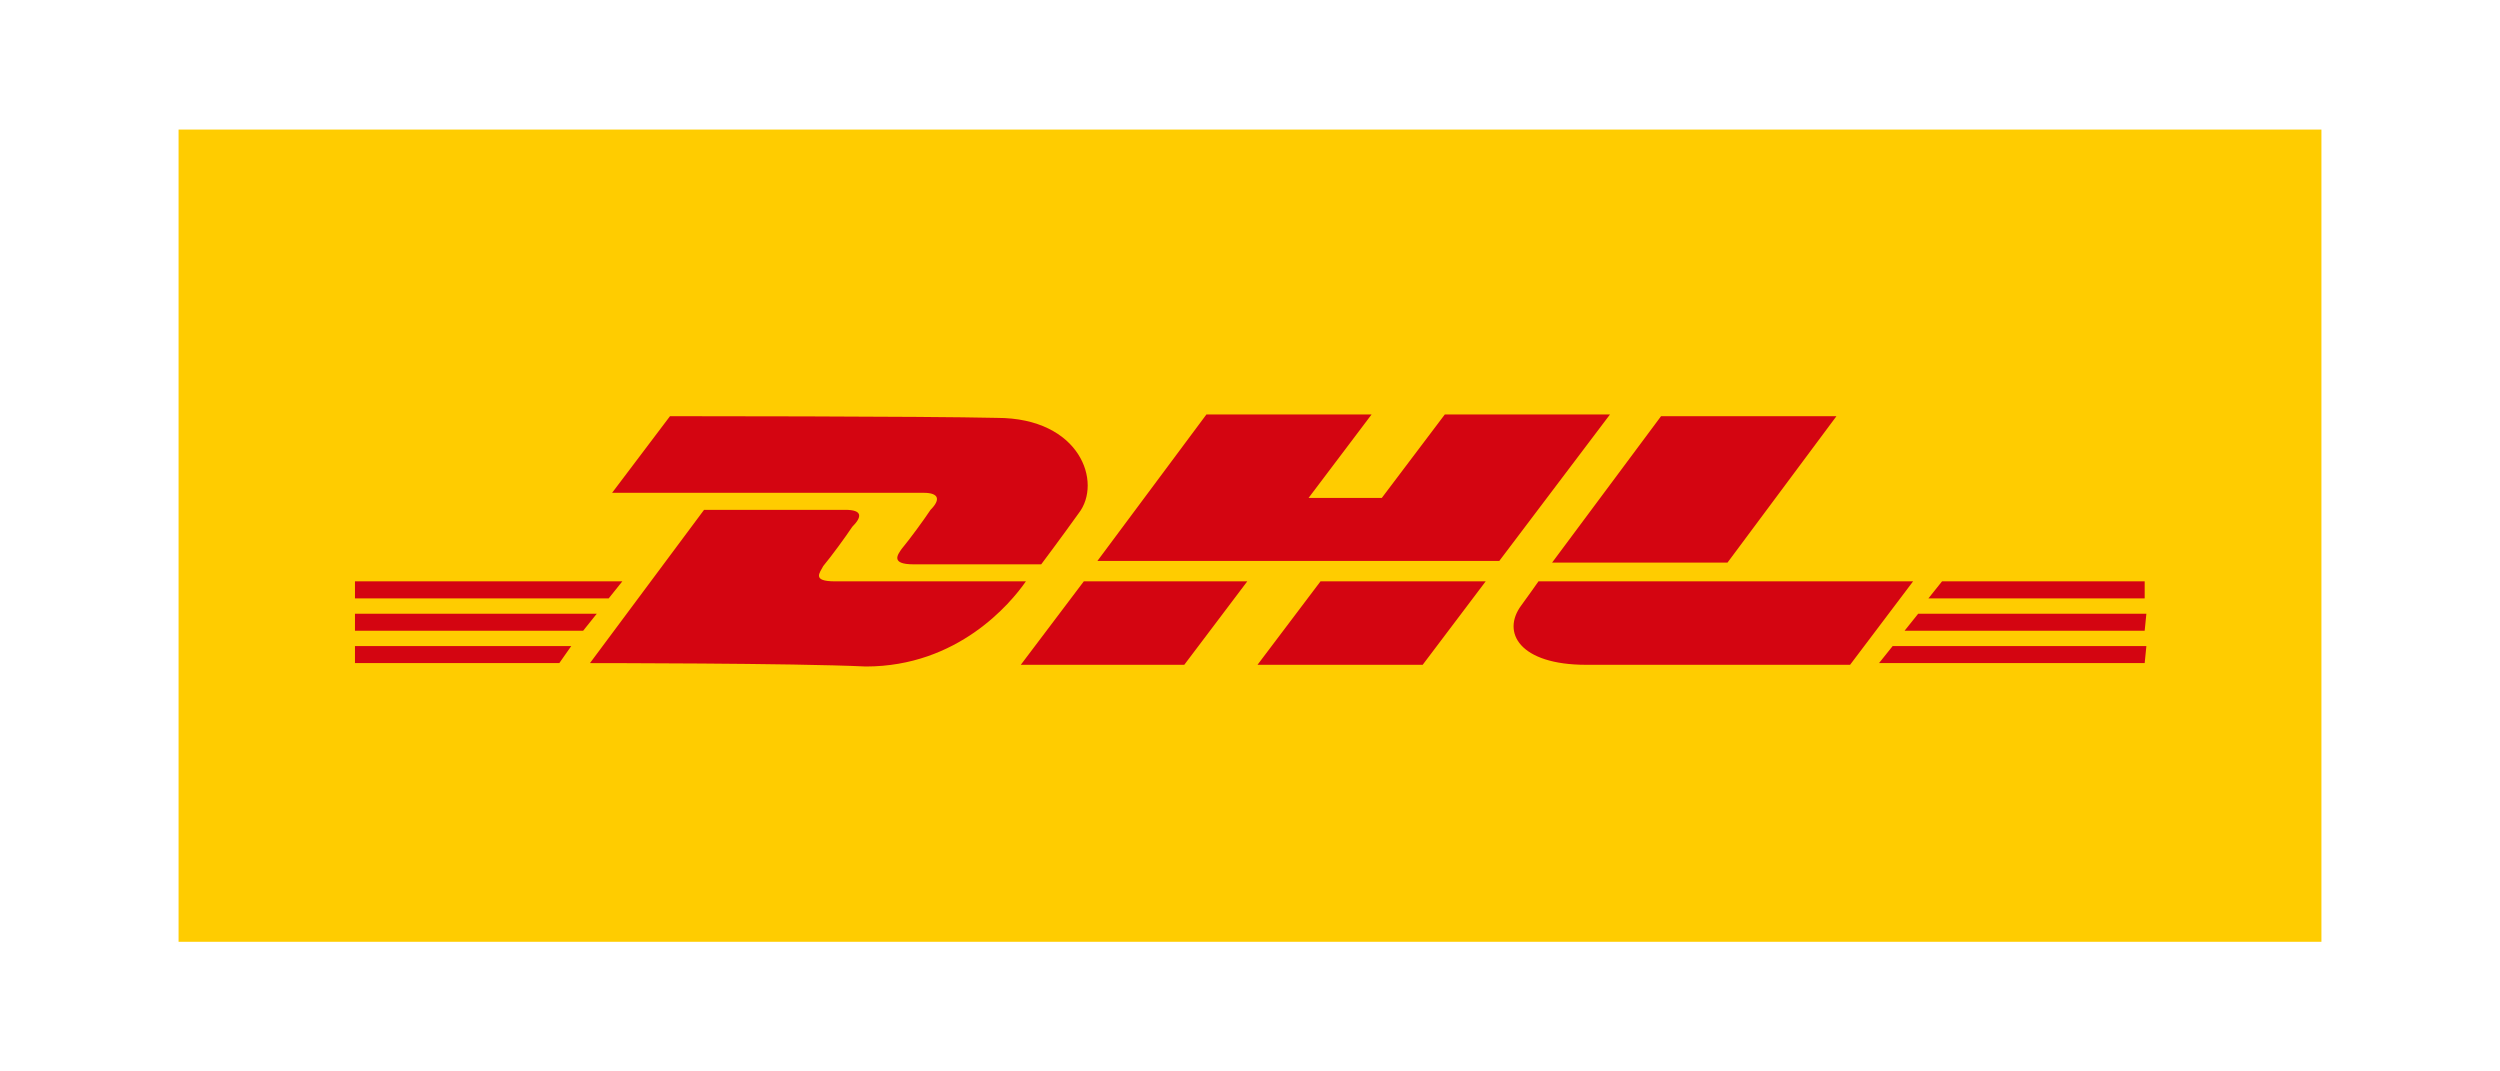
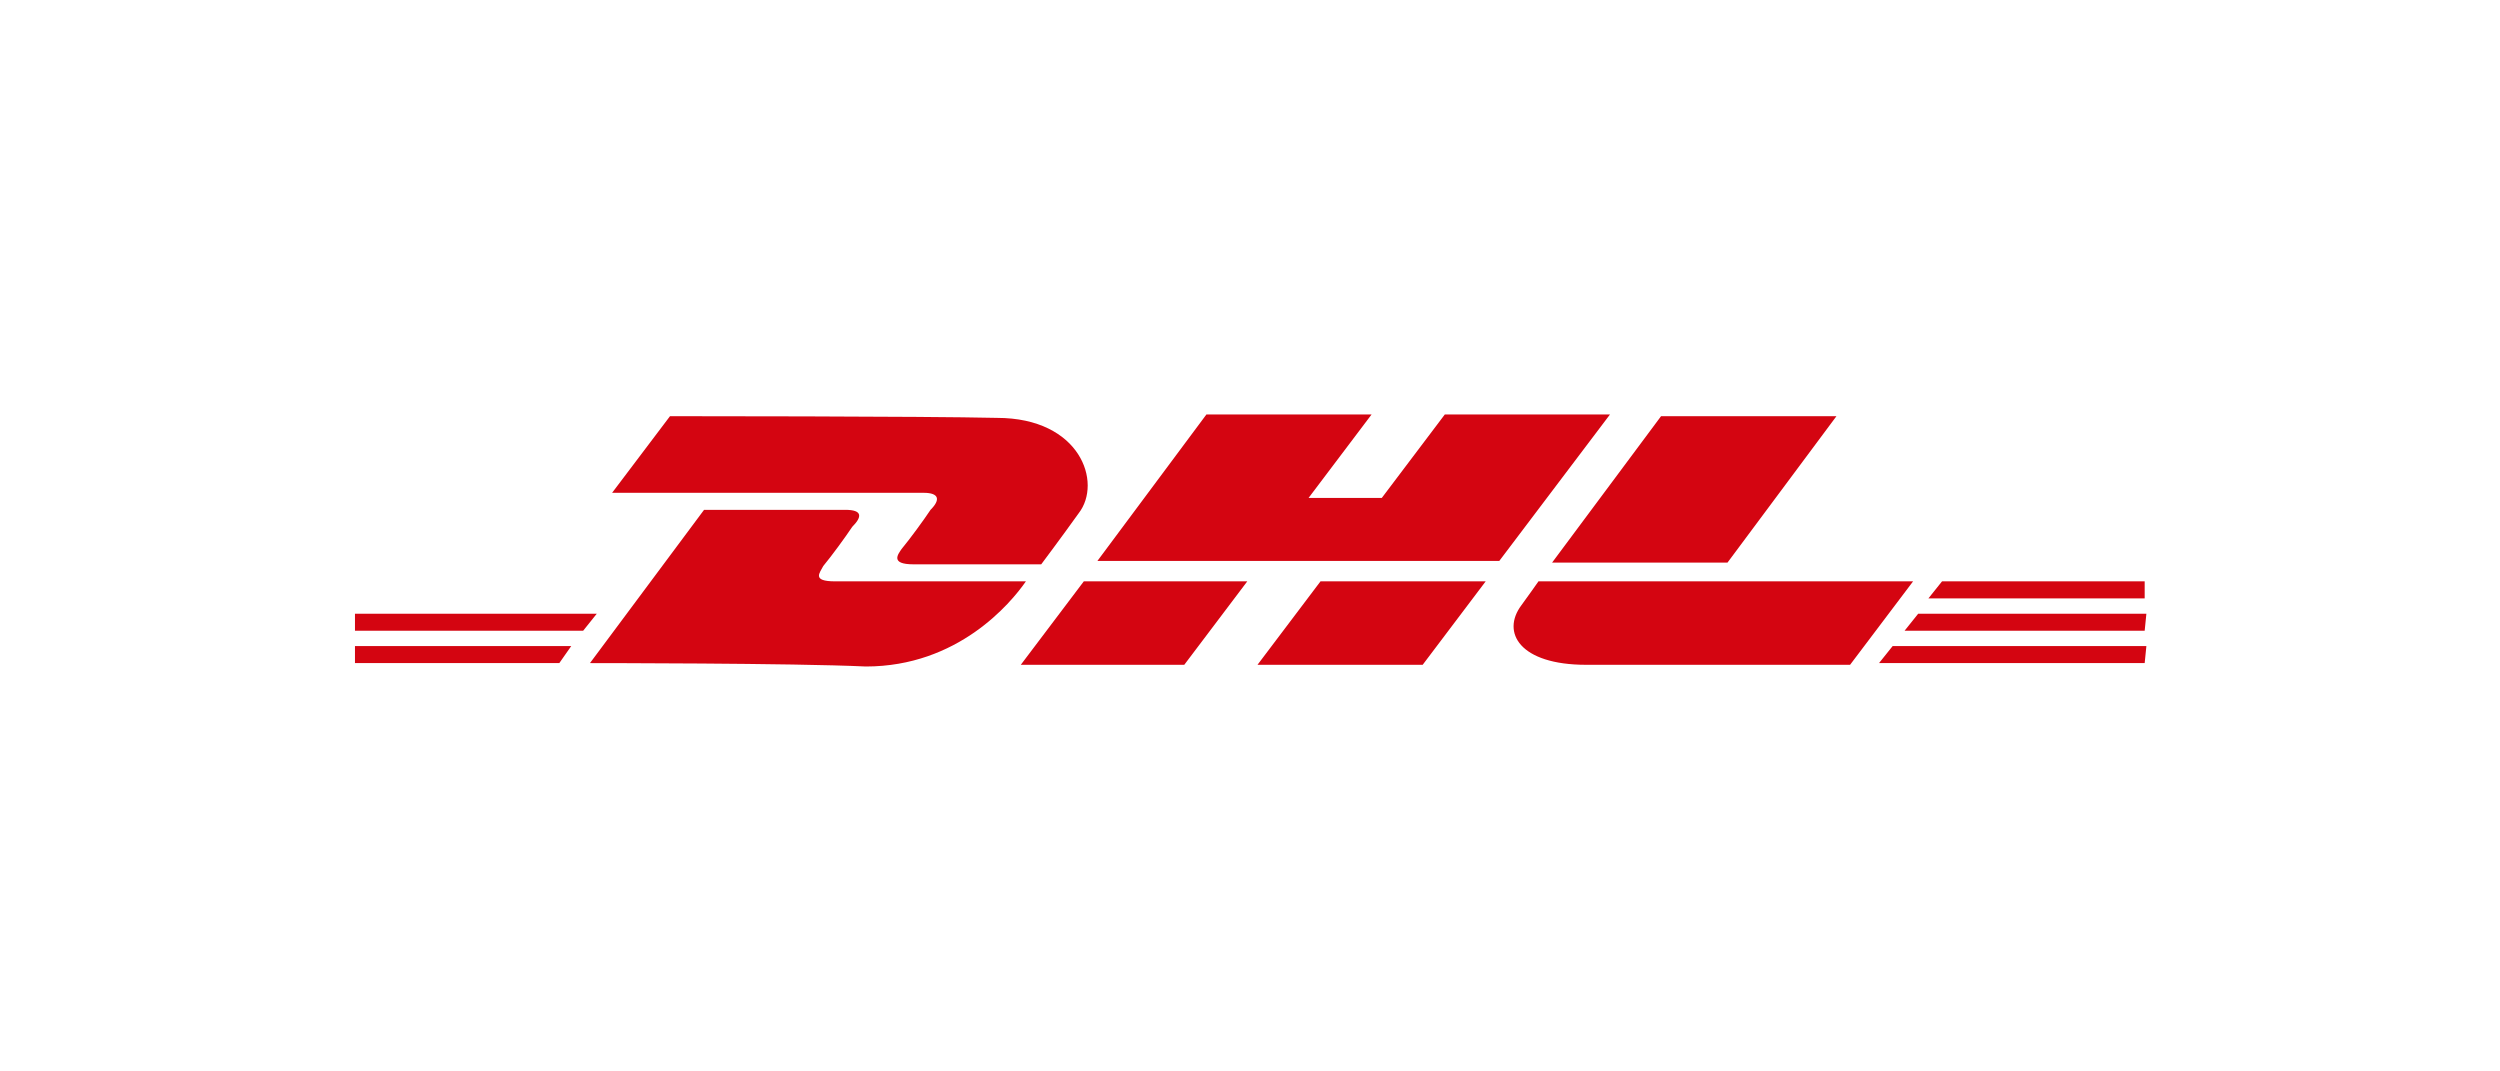
<svg xmlns="http://www.w3.org/2000/svg" version="1.1" id="dhl-logo" x="0px" y="0px" width="350" height="150" viewBox="0 0 350 150" enable-background="new 0 0 350 150" xml:space="preserve">
-   <rect x="25" y="18.14" fill="#FFCC00" width="300" height="113.71" />
-   <path transform="matrix(23.84,0,0,23.84,5011.277,1933.997)" fill="#D40511" d="M-208.12-77.33h1.27l-0.07,0.1h-1.2  V-77.33z M-197.61-77.23h-1.56l0.08-0.1h1.49L-197.61-77.23L-197.61-77.23z M-208.12-77.52h1.42l-0.08,0.1h-1.34V-77.52z   M-208.12-77.71h1.57l-0.08,0.1h-1.49V-77.71z M-197.61-77.42h-1.41l0.08-0.1h1.34L-197.61-77.42L-197.61-77.42z M-198.8-77.71h1.19  v0.1h-1.27L-198.8-77.71z M-206.74-77.23l0.67-0.9c0,0,0.75,0,0.83,0c0.1,0,0.1,0.04,0.04,0.1c-0.04,0.06-0.12,0.17-0.17,0.23  c-0.02,0.04-0.07,0.09,0.07,0.09c0.15,0,1.12,0,1.12,0c-0.09,0.13-0.4,0.5-0.94,0.5C-205.54-77.23-206.74-77.23-206.74-77.23z   M-202.88-77.71l-0.37,0.49h-0.96l0.37-0.49H-202.88z M-201.48-77.71l-0.37,0.49h-0.97l0.37-0.49H-201.48z M-201.17-77.71  c0,0-0.07,0.1-0.1,0.14c-0.12,0.16-0.01,0.35,0.38,0.35c0.45,0,1.55,0,1.55,0l0.37-0.49H-201.17z M-206.27-78.68l-0.34,0.45  c0,0,1.74,0,1.83,0s0.1,0.04,0.04,0.1c-0.04,0.06-0.12,0.17-0.17,0.23c-0.02,0.03-0.07,0.09,0.07,0.09c0.15,0,0.75,0,0.75,0  s0.12-0.16,0.22-0.3c0.14-0.18,0.01-0.56-0.48-0.56C-204.77-78.68-206.27-78.68-206.27-78.68z M-201.4-77.83h-2.36l0.64-0.86h0.97  l-0.37,0.49h0.43l0.37-0.49h0.97L-201.4-77.83z M-199.42-78.68l-0.64,0.86h-1.03l0.64-0.86H-199.42z" />
+   <path transform="matrix(23.84,0,0,23.84,5011.277,1933.997)" fill="#D40511" d="M-208.12-77.33h1.27l-0.07,0.1h-1.2  V-77.33z M-197.61-77.23h-1.56l0.08-0.1h1.49L-197.61-77.23L-197.61-77.23z M-208.12-77.52h1.42l-0.08,0.1h-1.34V-77.52z   M-208.12-77.71h1.57h-1.49V-77.71z M-197.61-77.42h-1.41l0.08-0.1h1.34L-197.61-77.42L-197.61-77.42z M-198.8-77.71h1.19  v0.1h-1.27L-198.8-77.71z M-206.74-77.23l0.67-0.9c0,0,0.75,0,0.83,0c0.1,0,0.1,0.04,0.04,0.1c-0.04,0.06-0.12,0.17-0.17,0.23  c-0.02,0.04-0.07,0.09,0.07,0.09c0.15,0,1.12,0,1.12,0c-0.09,0.13-0.4,0.5-0.94,0.5C-205.54-77.23-206.74-77.23-206.74-77.23z   M-202.88-77.71l-0.37,0.49h-0.96l0.37-0.49H-202.88z M-201.48-77.71l-0.37,0.49h-0.97l0.37-0.49H-201.48z M-201.17-77.71  c0,0-0.07,0.1-0.1,0.14c-0.12,0.16-0.01,0.35,0.38,0.35c0.45,0,1.55,0,1.55,0l0.37-0.49H-201.17z M-206.27-78.68l-0.34,0.45  c0,0,1.74,0,1.83,0s0.1,0.04,0.04,0.1c-0.04,0.06-0.12,0.17-0.17,0.23c-0.02,0.03-0.07,0.09,0.07,0.09c0.15,0,0.75,0,0.75,0  s0.12-0.16,0.22-0.3c0.14-0.18,0.01-0.56-0.48-0.56C-204.77-78.68-206.27-78.68-206.27-78.68z M-201.4-77.83h-2.36l0.64-0.86h0.97  l-0.37,0.49h0.43l0.37-0.49h0.97L-201.4-77.83z M-199.42-78.68l-0.64,0.86h-1.03l0.64-0.86H-199.42z" />
</svg>